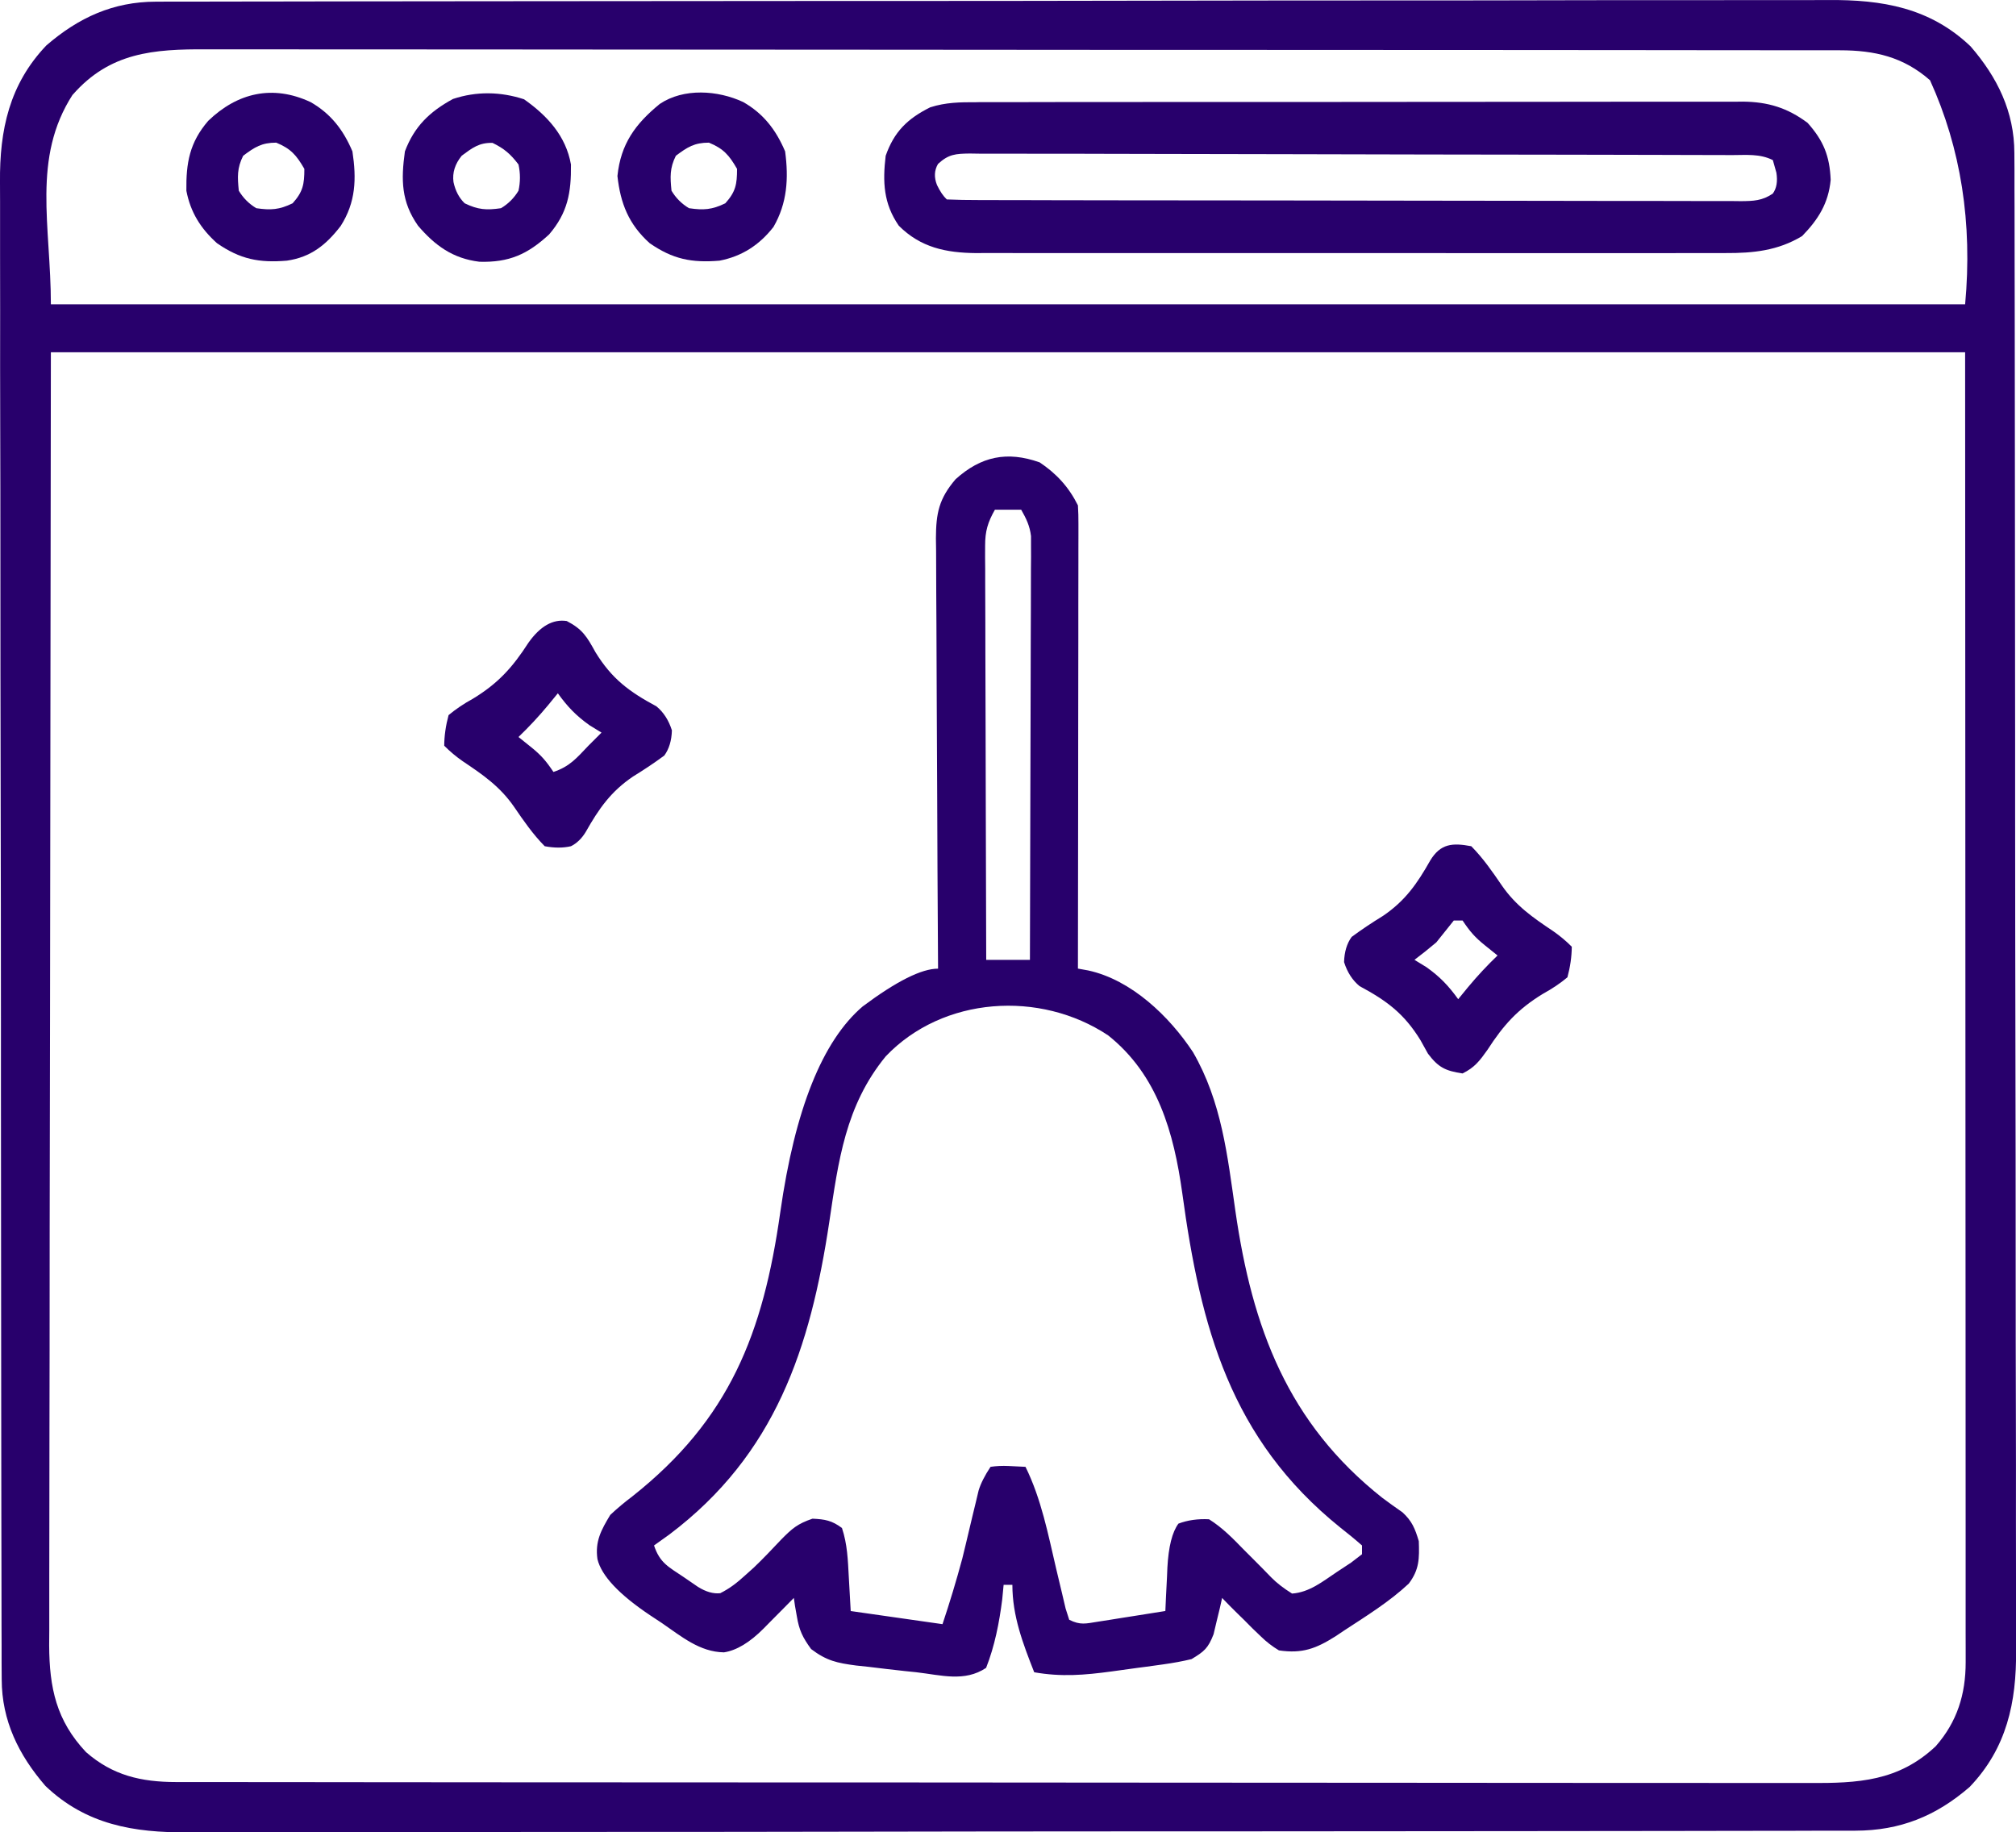
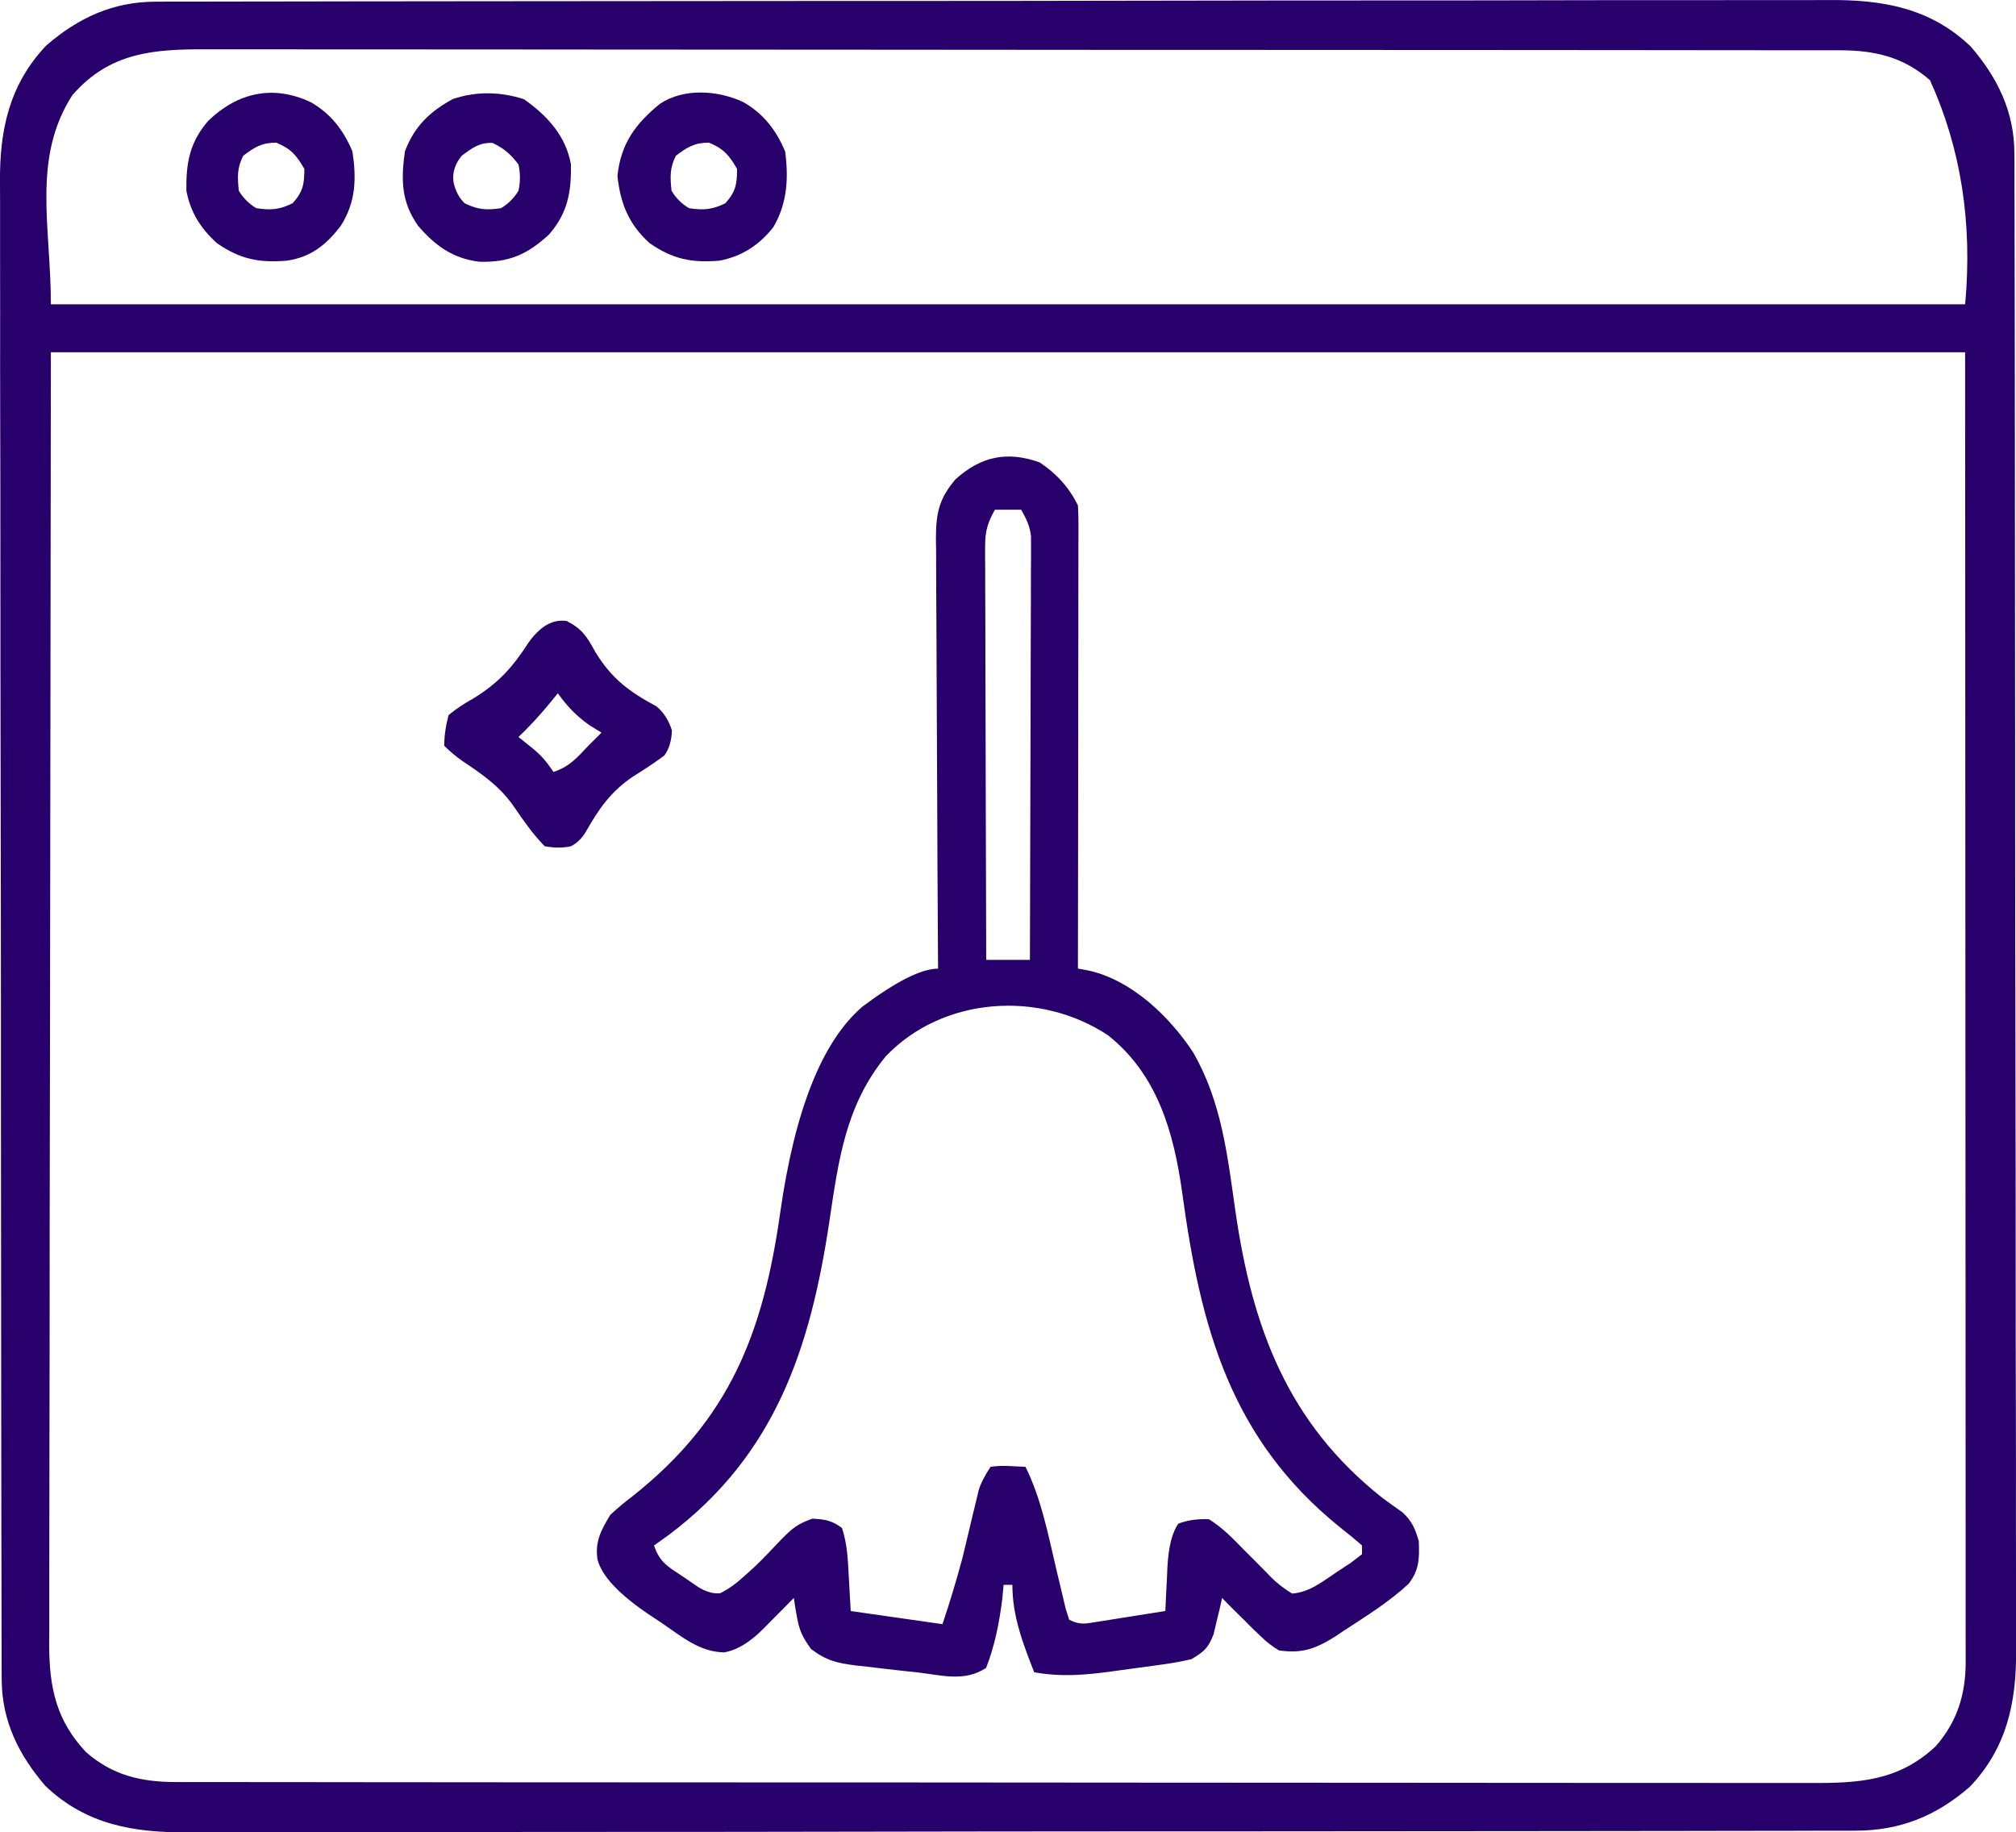
<svg xmlns="http://www.w3.org/2000/svg" id="a" width="55.481" height="50.43" viewBox="0 0 55.481 50.43">
  <path d="M4.288.046c.082,0,.165,0,.25-.001.276-.001.552,0,.828,0,.2,0,.4-.001.6-.002.55-.002,1.099-.002,1.649-.002.593,0,1.186-.002,1.778-.003,1.296-.003,2.592-.004,3.889-.004.81,0,1.619-.001,2.429-.002,2.242-.002,4.483-.004,6.725-.005.143,0,.287,0,.435,0,.291,0,.582,0,.872,0q.217,0,.437,0c.145,0,.289,0,.438,0,2.342,0,4.683-.004,7.025-.008,2.405-.005,4.809-.007,7.214-.007,1.35,0,2.7-.001,4.05-.005,1.15-.003,2.299-.004,3.449-.002.586,0,1.173,0,1.759-.002.537-.002,1.075-.002,1.612,0,.194,0,.388,0,.581-.002,1.487-.012,2.804.208,3.924,1.276.737.852,1.202,1.797,1.204,2.933q.001.228.003.461c0,.168,0,.336,0,.504,0,.179.001.358.002.538.002.492.002.984.002,1.476,0,.531.002,1.062.003,1.592.003,1.161.004,2.321.004,3.482,0,.725.001,1.45.002,2.175.002,2.008.004,4.015.005,6.023,0,.128,0,.257,0,.389,0,.26,0,.521,0,.781,0,.129,0,.259,0,.392q0,.194,0,.392c0,2.097.004,4.193.008,6.29.005,2.153.007,4.307.007,6.46,0,1.209.001,2.417.005,3.626.003,1.029.004,2.059.002,3.088,0,.525,0,1.05.002,1.575.002.481.002.962,0,1.444,0,.173,0,.347.002.52.013,1.436-.257,2.696-1.277,3.763-.927.803-1.914,1.202-3.144,1.204-.082,0-.165,0-.25.001-.275.001-.55,0-.826,0-.2,0-.399.001-.599.002-.548.002-1.096.002-1.644.002-.591,0-1.182.002-1.774.003-1.292.003-2.585.004-3.877.004-.807,0-1.614.001-2.422.002-2.236.002-4.471.004-6.707.005-.143,0-.286,0-.433,0h-.87c-.144,0-.288,0-.436,0-.144,0-.288,0-.437,0-2.335,0-4.67.004-7.005.008-2.398.005-4.796.007-7.194.007-1.346,0-2.692.001-4.038.005-1.146.003-2.292.004-3.439.002-.585,0-1.169,0-1.754.002-.536.002-1.071.002-1.607,0-.193,0-.386,0-.58.002-1.485.012-2.801-.209-3.919-1.276-.737-.852-1.202-1.797-1.204-2.933,0-.152-.002-.304-.003-.461,0-.168,0-.336,0-.504,0-.179-.001-.358-.002-.538-.002-.492-.002-.984-.002-1.476,0-.531-.002-1.062-.003-1.592-.003-1.161-.004-2.321-.004-3.482,0-.725-.001-1.45-.002-2.175-.002-2.008-.004-4.015-.005-6.023,0-.128,0-.257,0-.389,0-.26,0-.521,0-.781,0-.129,0-.259,0-.392,0-.129,0-.259,0-.392,0-2.097-.004-4.193-.008-6.29-.005-2.153-.007-4.307-.007-6.46,0-1.209-.001-2.417-.005-3.626-.003-1.029-.004-2.059-.002-3.088,0-.525,0-1.05-.002-1.575-.002-.481-.002-.962,0-1.444,0-.173,0-.347-.002-.52-.013-1.437.258-2.695,1.276-3.763C2.163.484,3.113.048,4.288.046ZM2.001,2.603c-1.13,1.751-.601,3.614-.601,5.773h52.681q.31-3.358-.966-6.167c-.734-.644-1.521-.824-2.476-.825q-.12,0-.243,0c-.27,0-.54,0-.81,0-.195,0-.39,0-.585-.001-.537,0-1.074-.001-1.611-.001-.579,0-1.158-.001-1.737-.002-1.266-.002-2.533-.002-3.799-.003-.791,0-1.581,0-2.372-.001-2.189-.001-4.377-.003-6.566-.003-.14,0-.28,0-.425,0-.14,0-.281,0-.426,0-.285,0-.569,0-.854,0-.141,0-.282,0-.428,0-2.287,0-4.575-.003-6.862-.005-2.348-.003-4.696-.004-7.044-.004-1.318,0-2.637,0-3.955-.003-1.123-.002-2.245-.002-3.368-.001-.573,0-1.146,0-1.718-.001-.525-.002-1.049-.001-1.574,0-.19,0-.379,0-.569-.001-1.469-.008-2.67.083-3.691,1.249ZM1.4,9.699c-.007,6.031-.015,12.061-.023,18.275-.003,1.905-.007,3.811-.01,5.774q-.001,1.705-.002,3.411c0,.761-.002,1.521-.004,2.282-.002.877-.003,1.755-.003,2.632,0,.449,0,.897-.002,1.346-.002.481-.001.962,0,1.442q-.002.209-.003.423c.006,1.172.197,2.069,1.013,2.937.734.644,1.521.824,2.476.825q.12,0,.243,0c.27,0,.54,0,.81,0,.195,0,.39,0,.585.001.537,0,1.074.001,1.611.001.579,0,1.158.001,1.737.002,1.266.002,2.533.002,3.799.003.791,0,1.581,0,2.372.001,2.189.001,4.377.003,6.566.003.14,0,.28,0,.425,0,.14,0,.281,0,.426,0,.285,0,.569,0,.854,0,.141,0,.282,0,.428,0,2.287,0,4.575.003,6.862.005,2.348.003,4.696.004,7.044.004,1.318,0,2.637,0,3.955.003,1.123.002,2.245.002,3.368.001.573,0,1.146,0,1.718.001.525.002,1.049.001,1.574,0,.19,0,.379,0,.569.001,1.349.007,2.457-.046,3.484-1.012.59-.673.824-1.429.824-2.312,0-.129,0-.258,0-.39,0-.141,0-.283-.001-.428,0-.15,0-.3,0-.454,0-.417,0-.834,0-1.251,0-.456,0-.912,0-1.369,0-.886,0-1.772-.001-2.658,0-1.025,0-2.049-.001-3.074,0-2.706-.002-5.411-.004-8.117-.002-6.043-.005-12.086-.008-18.312H1.4Z" fill="#28006c" />
  <path d="M28.605,12.721c.467.311.806.679,1.06,1.188.011.171.015.342.014.513q0,.161,0,.326t-.001.359c0,.124,0,.249,0,.377,0,.413-.001.825-.002,1.238,0,.285,0,.571,0,.856,0,.753-.002,1.505-.003,2.258-.001.767-.002,1.535-.002,2.302-.001,1.507-.003,3.013-.006,4.52.093.017.186.034.282.051,1.192.259,2.235,1.264,2.885,2.249.789,1.365.947,2.84,1.167,4.375.462,3.205,1.437,5.832,4.048,7.895.181.134.363.266.549.394.265.243.347.451.45.794.016.481.016.781-.276,1.169-.533.499-1.166.89-1.776,1.289-.081.054-.162.108-.245.164-.53.334-.908.48-1.552.385q-.272-.163-.496-.383c-.08-.076-.159-.153-.241-.231-.074-.075-.148-.15-.225-.227-.064-.063-.128-.125-.195-.19-.138-.135-.273-.273-.407-.412-.02.091-.041.183-.062.277-.029.12-.058.239-.088.362q-.042.178-.085.359c-.15.386-.255.474-.607.685q-.361.087-.78.145c-.152.021-.304.042-.461.064-.079.01-.158.02-.239.031-.239.031-.478.065-.717.099-.749.101-1.382.155-2.132.023-.31-.79-.601-1.546-.601-2.406h-.241c-.012.131-.025.263-.038.398-.081.639-.207,1.286-.444,1.887-.595.397-1.239.198-1.924.12-.103-.011-.205-.021-.311-.032-.338-.036-.675-.077-1.012-.118-.109-.012-.218-.023-.331-.035-.521-.069-.811-.129-1.238-.453-.232-.319-.33-.518-.393-.903-.017-.095-.034-.19-.051-.288-.01-.071-.021-.142-.031-.216q-.139.141-.281.285c-.122.123-.244.246-.366.369-.061.062-.122.124-.185.188q-.573.577-1.091.656c-.67-.01-1.175-.441-1.708-.806-.107-.071-.214-.141-.324-.214q-1.284-.859-1.45-1.545c-.07-.489.102-.802.353-1.218q.282-.265.609-.511c2.676-2.119,3.597-4.481,4.069-7.816q.604-4.245,2.268-5.667,1.392-1.04,2.075-1.04c-.001-.158-.002-.316-.003-.479-.01-1.49-.017-2.98-.022-4.47-.003-.766-.006-1.532-.011-2.298-.005-.739-.008-1.479-.009-2.218,0-.282-.003-.564-.005-.846-.003-.395-.004-.79-.004-1.185-.002-.117-.003-.233-.005-.353.004-.683.08-1.081.541-1.621.7-.631,1.418-.78,2.308-.466ZM27.38,14.029c-.197.347-.27.593-.269.991,0,.101,0,.202-.001.306,0,.11.002.219.003.332,0,.116,0,.232,0,.352,0,.384.002.768.004,1.152,0,.266,0,.533.001.799,0,.701.003,1.402.006,2.102.002.715.004,1.43.005,2.145.003,1.403.007,2.806.012,4.209h1.203c.006-1.544.01-3.088.012-4.633.001-.717.003-1.434.006-2.151.003-.692.004-1.383.005-2.075,0-.264.001-.528.003-.792.002-.369.002-.739.002-1.108,0-.11.002-.219.003-.332,0-.101,0-.202-.001-.306,0-.087,0-.175,0-.265-.034-.283-.13-.479-.27-.726h-.722ZM24.376,29.073c-1.111,1.355-1.303,2.879-1.554,4.561-.521,3.463-1.479,6.396-4.402,8.6-.14.101-.28.202-.421.301.161.484.4.59.819.872.127.087.255.175.386.265q.33.208.617.177c.263-.132.455-.282.673-.48q.125-.112.253-.227c.261-.249.507-.51.755-.773.301-.305.445-.429.857-.571.348.016.533.049.812.256.149.447.163.88.188,1.346.017.31.035.62.053.94q1.25.179,2.526.361.301-.9.545-1.807c.03-.125.061-.25.092-.379.062-.259.124-.519.185-.778.03-.124.06-.248.091-.376q.04-.168.081-.34.088-.289.328-.65.234-.035.496-.023c.154.007.308.015.466.023.437.889.62,1.848.845,2.808.054.228.108.455.163.683.032.135.063.27.096.409.033.102.065.204.099.309.307.154.453.106.79.053q.162-.025.327-.051c.113-.018.225-.036.342-.055.114-.018.227-.036.344-.054.281-.044.562-.089.843-.134q.009-.2.018-.404c.009-.176.018-.352.027-.528.004-.088.007-.176.011-.266q.047-.86.304-1.207.376-.143.842-.12c.37.232.659.53.962.842.087.087.173.173.262.262.164.164.327.329.488.496q.223.227.573.445c.479-.034.844-.334,1.233-.594.13-.085.259-.171.393-.259.099-.076.197-.152.299-.23v-.241c-.195-.172-.396-.336-.601-.496-3.016-2.43-3.842-5.499-4.345-9.2-.233-1.664-.673-3.252-2.039-4.342-1.876-1.248-4.549-1.075-6.122.576Z" fill="#28006c" />
-   <path d="M26.866,2.812q.139,0,.281-.001c.31-.001.621,0,.931,0,.223,0,.445-.001.668-.002.605-.002,1.209-.002,1.814-.001.505,0,1.01,0,1.515-.001,1.191-.001,2.382-.001,3.573,0,1.228,0,2.457,0,3.685-.003,1.055-.002,2.11-.003,3.165-.002.63,0,1.26,0,1.89-.002.593-.002,1.185-.001,1.778,0,.217,0,.435,0,.652-.001.297-.001.594,0,.891.001.086,0,.171-.002.259-.003.687.007,1.226.171,1.779.586.437.491.606.908.634,1.567-.061.646-.342,1.091-.787,1.548-.664.401-1.345.471-2.106.467-.091,0-.182,0-.276.001-.303,0-.606,0-.909,0-.218,0-.436,0-.654.001-.591.001-1.181,0-1.772,0-.619,0-1.237,0-1.856,0-1.039,0-2.078,0-3.117-.001-1.2-.001-2.401,0-3.601,0-1.031.001-2.063.001-3.094,0-.616,0-1.231,0-1.847,0-.579,0-1.158,0-1.737-.001-.212,0-.424,0-.637,0-.29,0-.58,0-.87-.001q-.125,0-.253.002c-.833-.007-1.531-.154-2.13-.754-.422-.611-.446-1.206-.361-1.924.234-.664.599-1.021,1.225-1.334.427-.137.826-.143,1.269-.14ZM25.815,4.511q-.155.262-.029.58.127.266.271.398c.29.013.576.017.866.017q.138,0,.278.001c.31.001.619.001.929.001.221,0,.442.001.663.002.602.002,1.204.002,1.806.003.376,0,.752,0,1.127.001,1.175.002,2.349.003,3.524.003,1.358,0,2.716.003,4.074.006,1.048.003,2.096.004,3.145.004.627,0,1.253,0,1.88.003.589.002,1.179.002,1.768.001.217,0,.433,0,.65.002.295.002.59,0,.885,0,.086,0,.173.002.262.003.346-.003.581-.011.873-.207q.158-.215.1-.577-.048-.171-.098-.346c-.359-.18-.727-.138-1.121-.138-.092,0-.184,0-.278-.001-.309-.001-.618-.002-.928-.002-.221,0-.442-.002-.663-.002-.602-.002-1.203-.003-1.805-.004-.376,0-.751-.001-1.127-.002-1.174-.002-2.348-.004-3.522-.005-1.357-.001-2.714-.004-4.071-.009-1.048-.004-2.095-.005-3.143-.006-.626,0-1.253-.001-1.879-.004-.589-.003-1.178-.003-1.767-.002-.216,0-.433,0-.649-.002-.295-.002-.59-.001-.884,0-.086-.001-.173-.003-.262-.004-.389.005-.585.017-.876.287Z" fill="#28006c" />
-   <path d="M40.49,23.29c.325.329.582.701.842,1.082.386.559.855.883,1.414,1.257q.27.187.51.427-.003.408-.12.842-.294.246-.669.451c-.696.423-1.092.863-1.53,1.543-.214.302-.354.489-.688.652-.471-.072-.664-.164-.952-.546-.068-.122-.136-.245-.206-.371-.449-.73-.927-1.085-1.676-1.487q-.294-.242-.426-.661.012-.423.209-.693c.281-.208.565-.396.863-.579.612-.415.939-.887,1.3-1.525.283-.465.61-.49,1.128-.392ZM40.009,25.335c-.161.2-.321.4-.481.601-.196.165-.396.327-.601.481.109.067.218.134.331.203.372.265.607.512.872.88q.134-.164.271-.331c.256-.308.523-.594.812-.872q-.171-.138-.346-.278c-.276-.222-.413-.38-.616-.684h-.241Z" fill="#28006c" />
  <path d="M15.595,17.091c.439.227.556.432.794.862.449.73.927,1.085,1.676,1.487q.294.242.426.661-.012.423-.209.693c-.281.208-.565.396-.863.579-.612.415-.939.887-1.3,1.525q-.165.272-.406.392-.323.075-.722,0c-.325-.329-.582-.701-.842-1.082-.386-.559-.855-.883-1.414-1.257q-.27-.187-.51-.427.003-.408.12-.842.294-.246.669-.451c.696-.423,1.092-.863,1.53-1.543q.485-.683,1.051-.596ZM15.352,19.081c-.089.109-.179.218-.271.331-.256.308-.523.594-.812.872q.171.138.346.278c.276.222.413.38.616.684.449-.15.638-.382.962-.722l.361-.361c-.109-.067-.218-.134-.331-.203-.372-.265-.607-.512-.872-.88Z" fill="#28006c" />
  <path d="M20.449,2.806c.563.321.906.768,1.158,1.361.099.742.058,1.423-.32,2.078-.387.497-.867.809-1.484.929-.766.064-1.287-.039-1.924-.481-.576-.519-.803-1.089-.887-1.849.091-.882.49-1.432,1.166-1.984.659-.442,1.597-.377,2.292-.053ZM18.6,4.287c-.171.342-.158.584-.12.962q.18.301.481.481c.403.059.633.043,1-.135.285-.317.323-.523.323-.947-.217-.376-.371-.556-.774-.722-.4,0-.593.123-.91.361Z" fill="#28006c" />
  <path d="M14.42,2.731c.64.451,1.154,1.008,1.293,1.797.009.768-.088,1.326-.601,1.924-.593.547-1.101.776-1.918.752-.734-.089-1.221-.445-1.69-.992-.463-.662-.469-1.259-.361-2.045.259-.686.679-1.093,1.323-1.443.645-.215,1.31-.203,1.954.008ZM12.706,4.287q-.277.339-.226.722.077.363.308.586c.367.178.597.194,1,.135q.301-.18.481-.481.08-.361,0-.722c-.216-.285-.393-.439-.714-.594-.369-.011-.558.138-.849.353Z" fill="#28006c" />
  <path d="M8.541,2.806c.563.321.907.768,1.158,1.361.114.755.094,1.398-.323,2.052-.399.519-.821.86-1.481.955-.766.064-1.287-.039-1.924-.481-.448-.404-.728-.849-.842-1.443-.01-.767.088-1.328.601-1.924.802-.773,1.773-1.002,2.811-.519ZM6.692,4.287c-.171.342-.158.584-.12.962q.18.301.481.481c.403.059.633.043,1-.135.285-.317.323-.523.323-.947-.217-.376-.371-.556-.774-.722-.4,0-.593.123-.91.361Z" fill="#28006c" />
</svg>